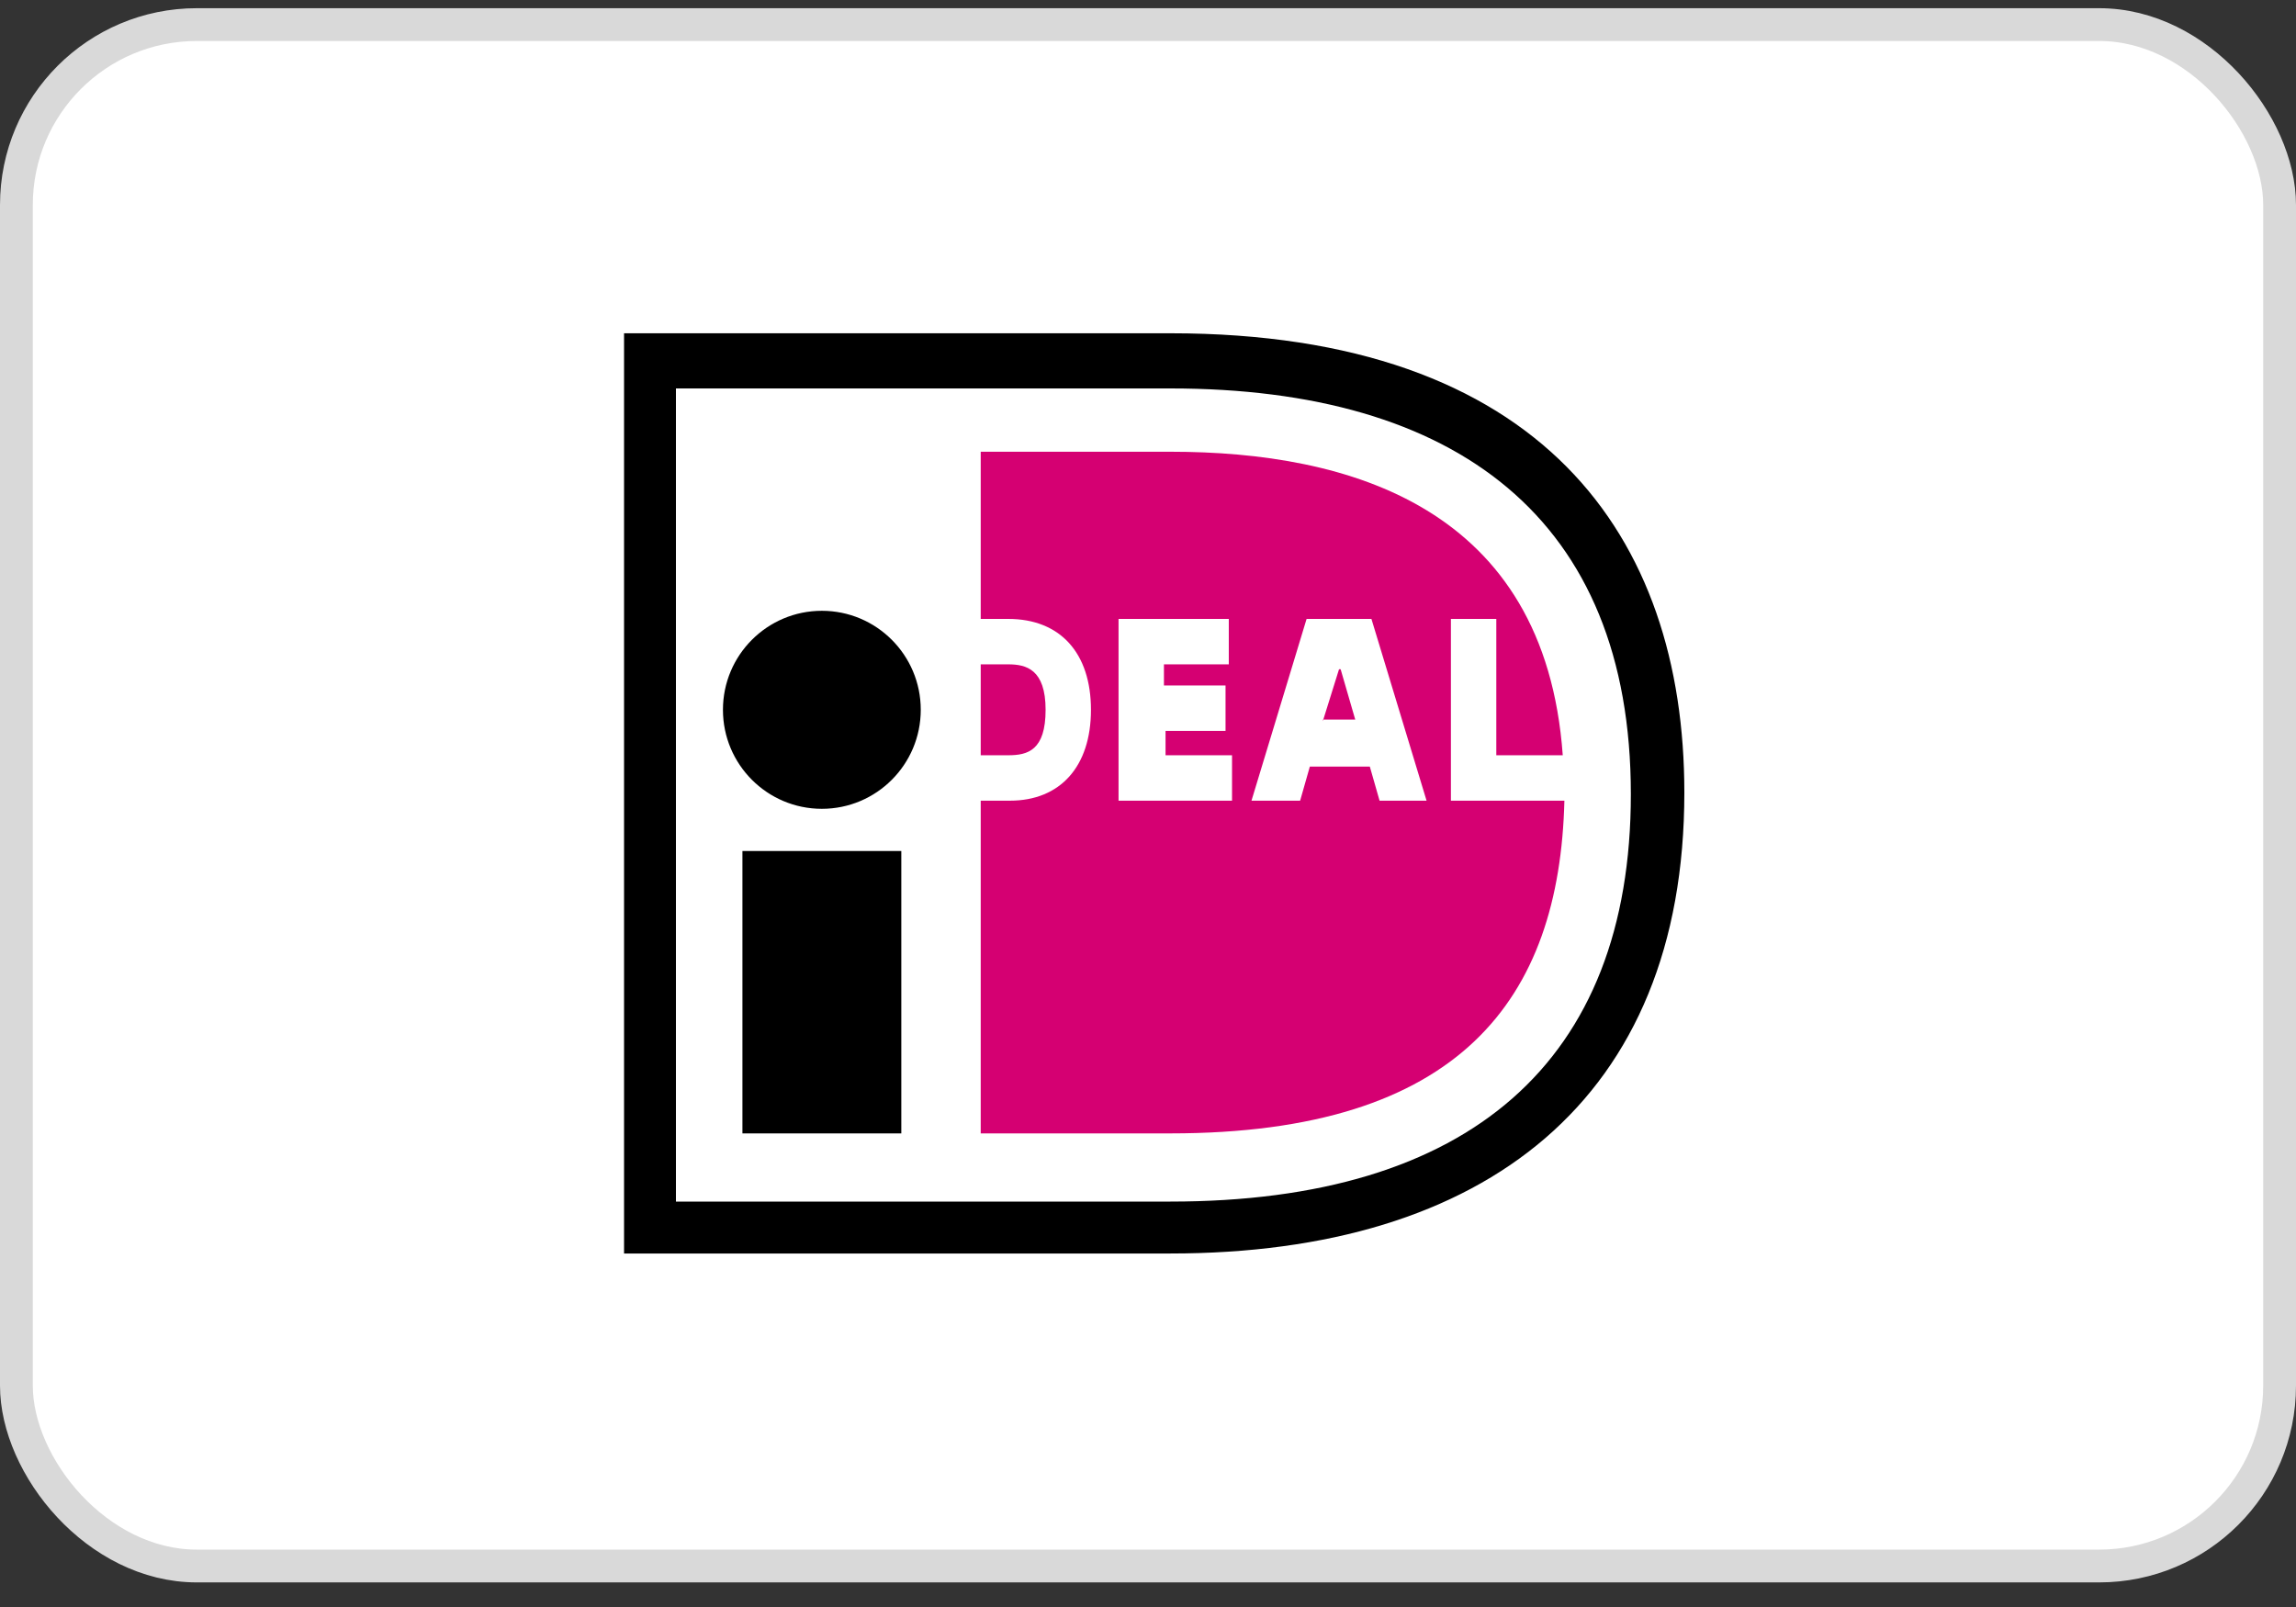
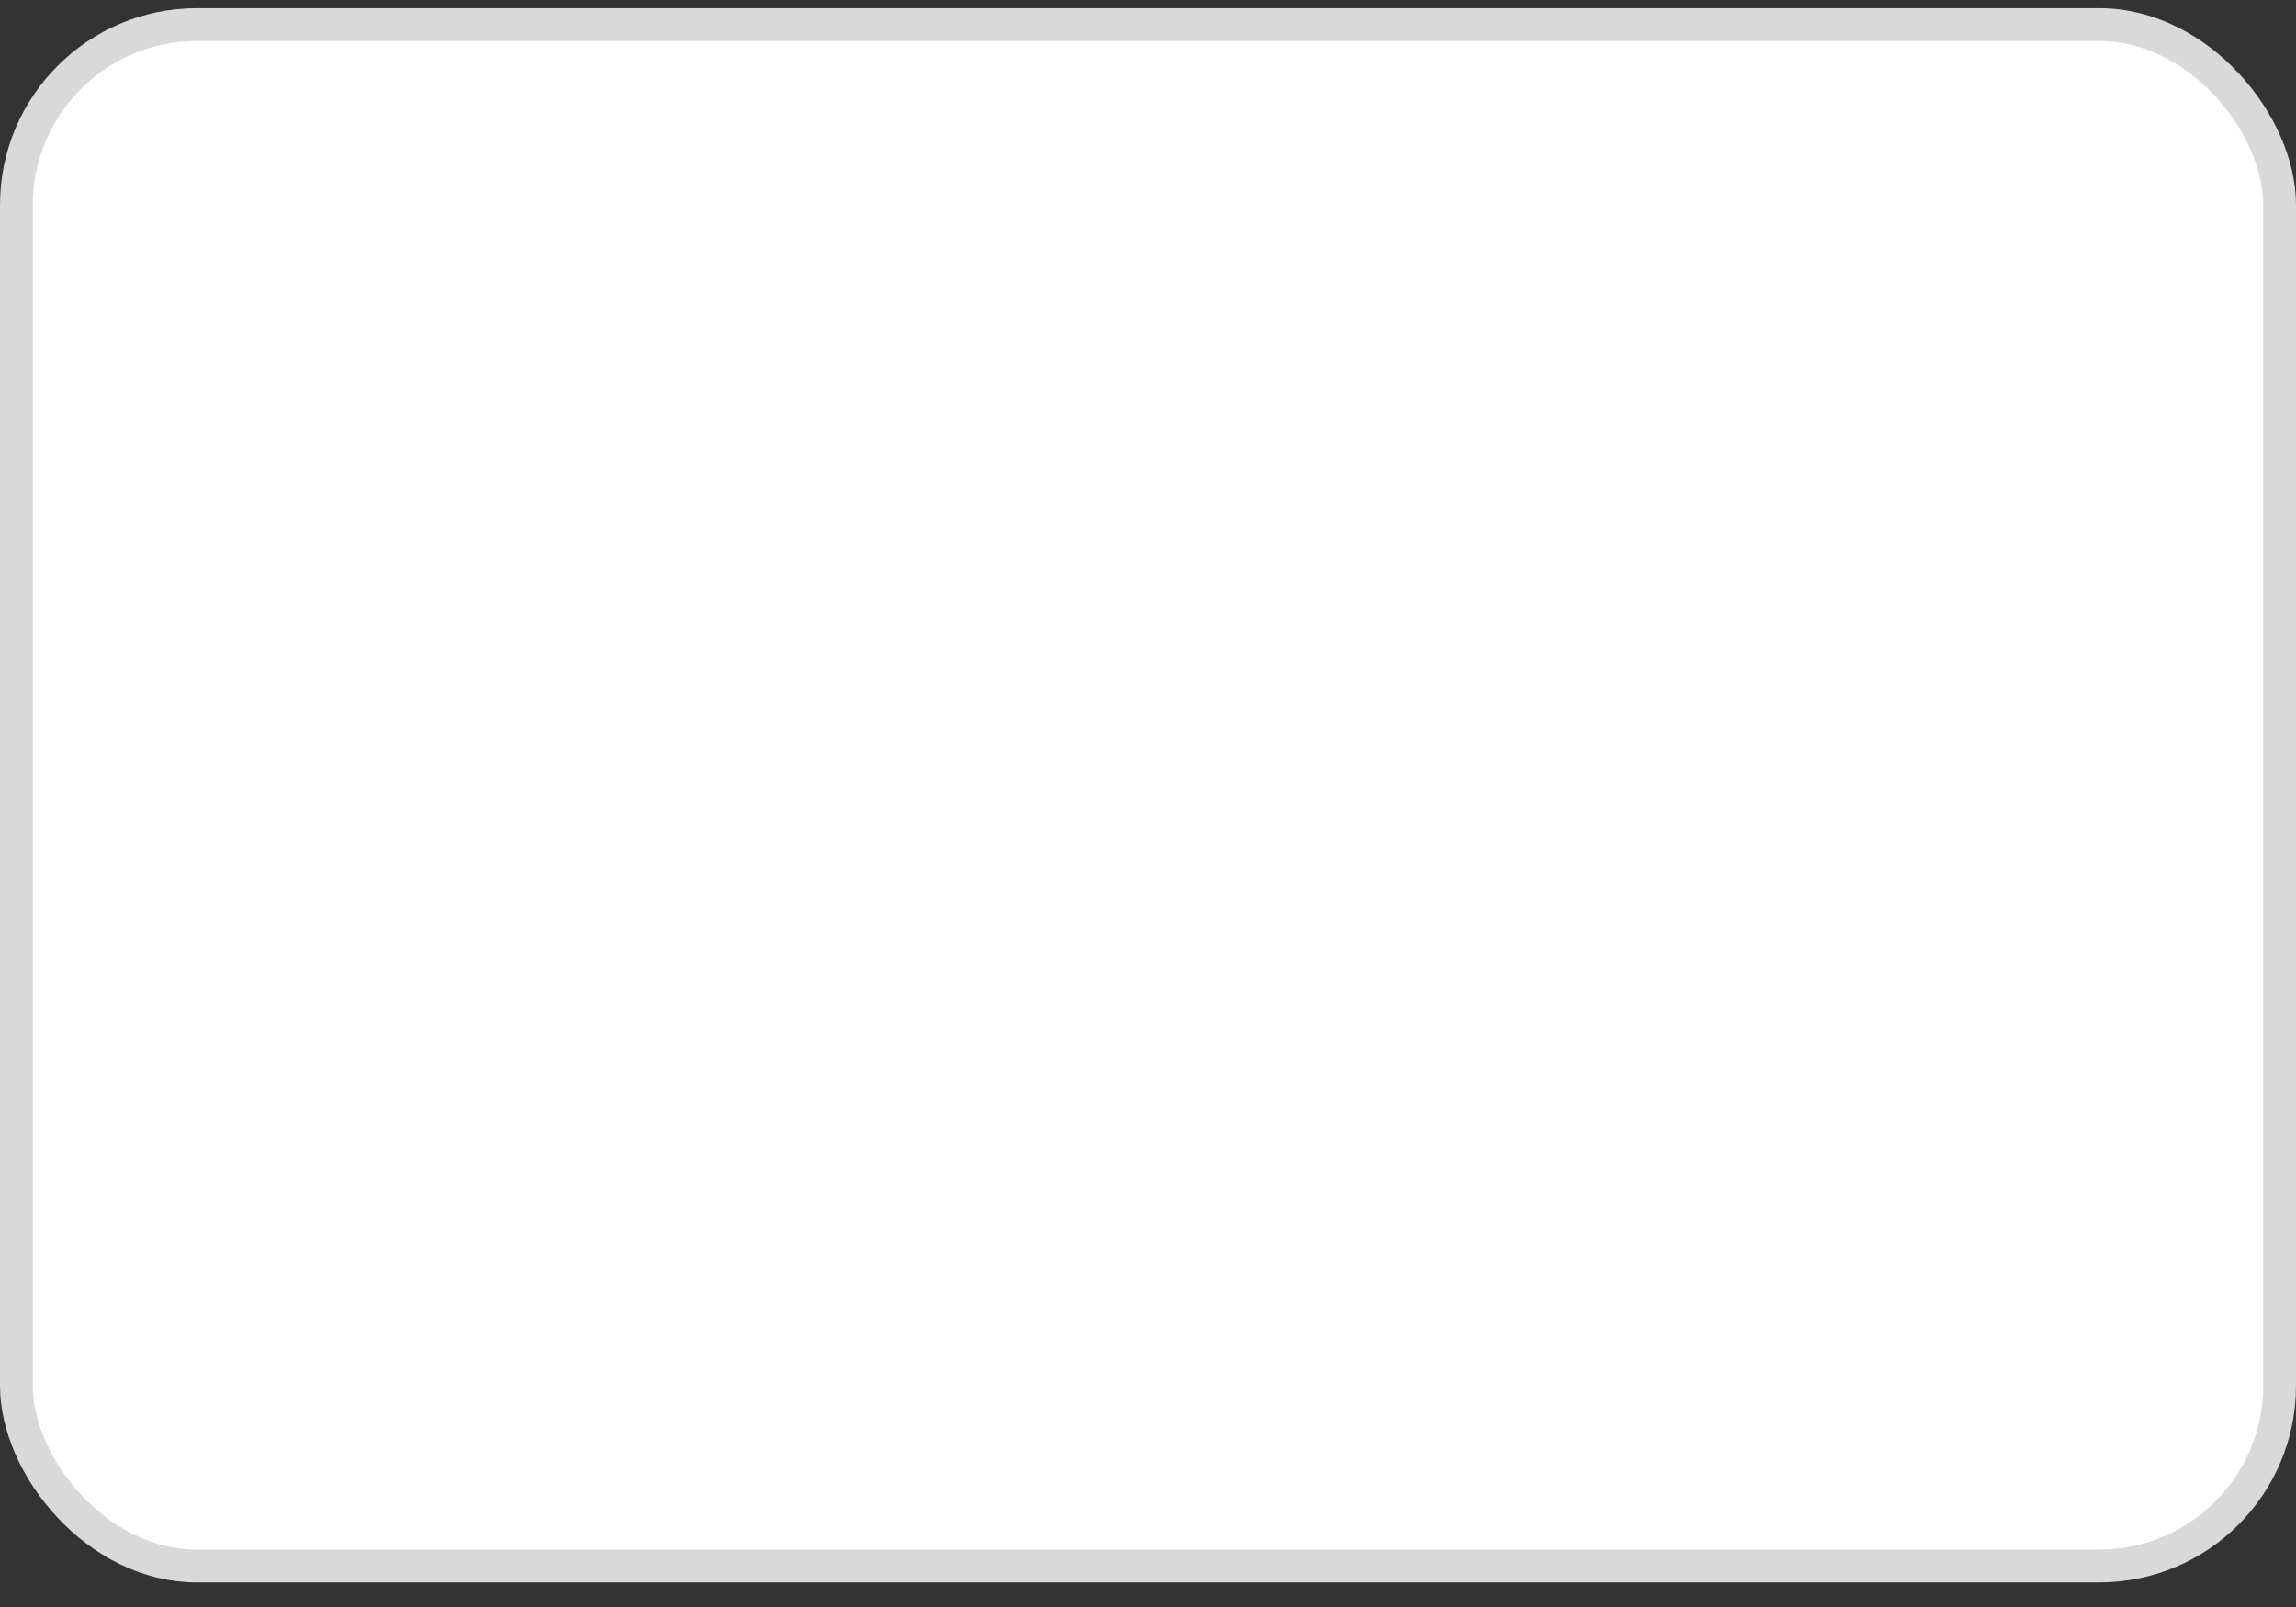
<svg xmlns="http://www.w3.org/2000/svg" width="70" height="49" viewBox="0 0 70 49" fill="none">
  <rect x="0" y="0" width="70" height="49" fill="#333333" stroke="none" />
  <rect x="0.5" y="0.75" width="69" height="47" rx="5.5" fill="white" stroke="#D9D9D9" />
-   <path fill-rule="evenodd" clip-rule="evenodd" d="M19.026 10.162H35.684C47.003 10.162 51.352 16.348 51.352 24.167C51.352 33.52 45.273 38.221 35.684 38.221H19.026V10.162ZM20.608 11.844V36.638H35.684C44.778 36.638 49.721 32.382 49.721 24.216C49.721 15.803 44.383 11.844 35.684 11.844H20.608ZM25.057 24.662C26.722 24.662 28.072 23.31 28.072 21.643C28.072 19.976 26.722 18.624 25.057 18.624C23.391 18.624 22.041 19.976 22.041 21.643C22.041 23.31 23.391 24.662 25.057 24.662ZM22.635 25.948H27.479V34.559H22.635V25.948Z" fill="black" />
-   <path fill-rule="evenodd" clip-rule="evenodd" d="M44.235 18.872H45.619V23.029H47.645C47.101 15.457 41.121 13.774 35.684 13.774H29.9V18.872H30.741C32.322 18.872 33.261 19.911 33.261 21.643C33.261 23.375 32.322 24.414 30.79 24.414H29.9V34.559H35.684C44.531 34.559 47.546 30.452 47.695 24.414H44.235V18.872ZM37.562 23.029V24.414H34.102V18.872H37.463V20.257H35.486V20.901H37.364V22.286H35.535V23.029H37.562ZM39.835 18.872H41.812L43.493 24.414H42.06L41.763 23.375H39.934L39.638 24.414H38.155L39.835 18.872ZM40.345 21.94H40.33V21.989L40.345 21.94ZM40.345 21.94H41.318L40.873 20.406H40.824L40.345 21.94ZM29.9 23.029V20.257H30.741C31.284 20.257 31.878 20.406 31.878 21.643C31.878 22.88 31.334 23.029 30.741 23.029H29.9Z" fill="#D50072" />
</svg>